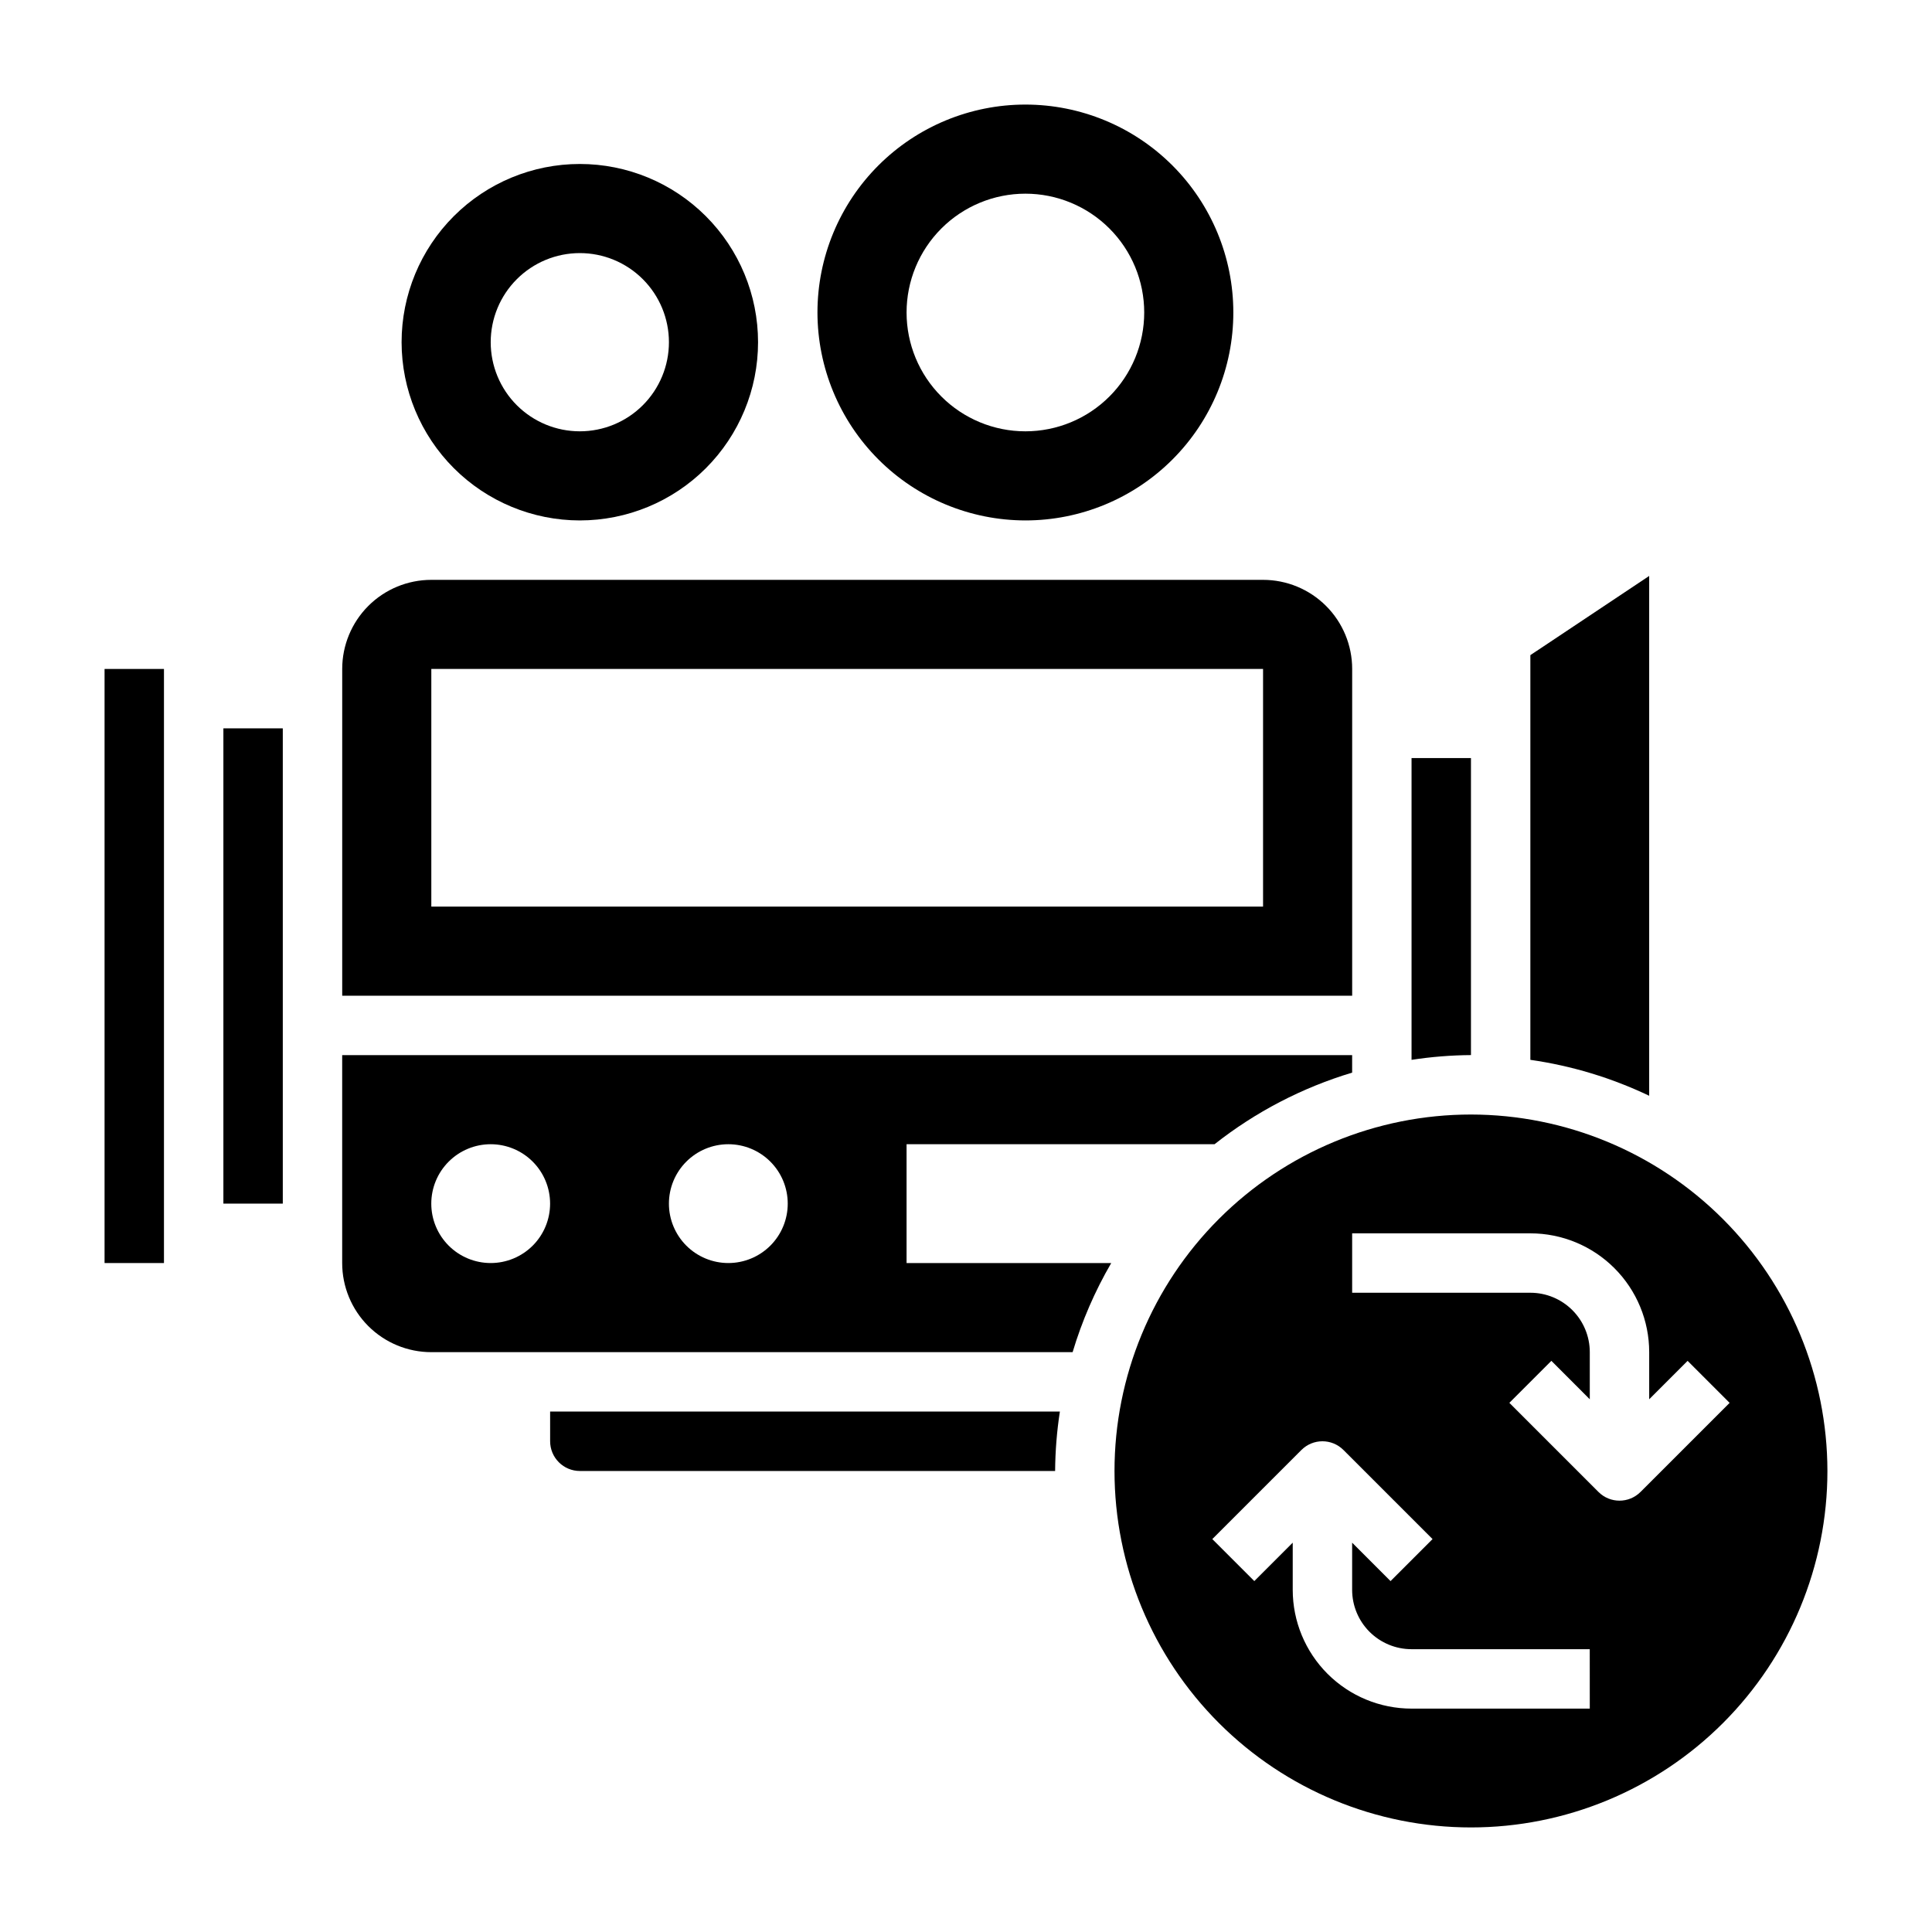
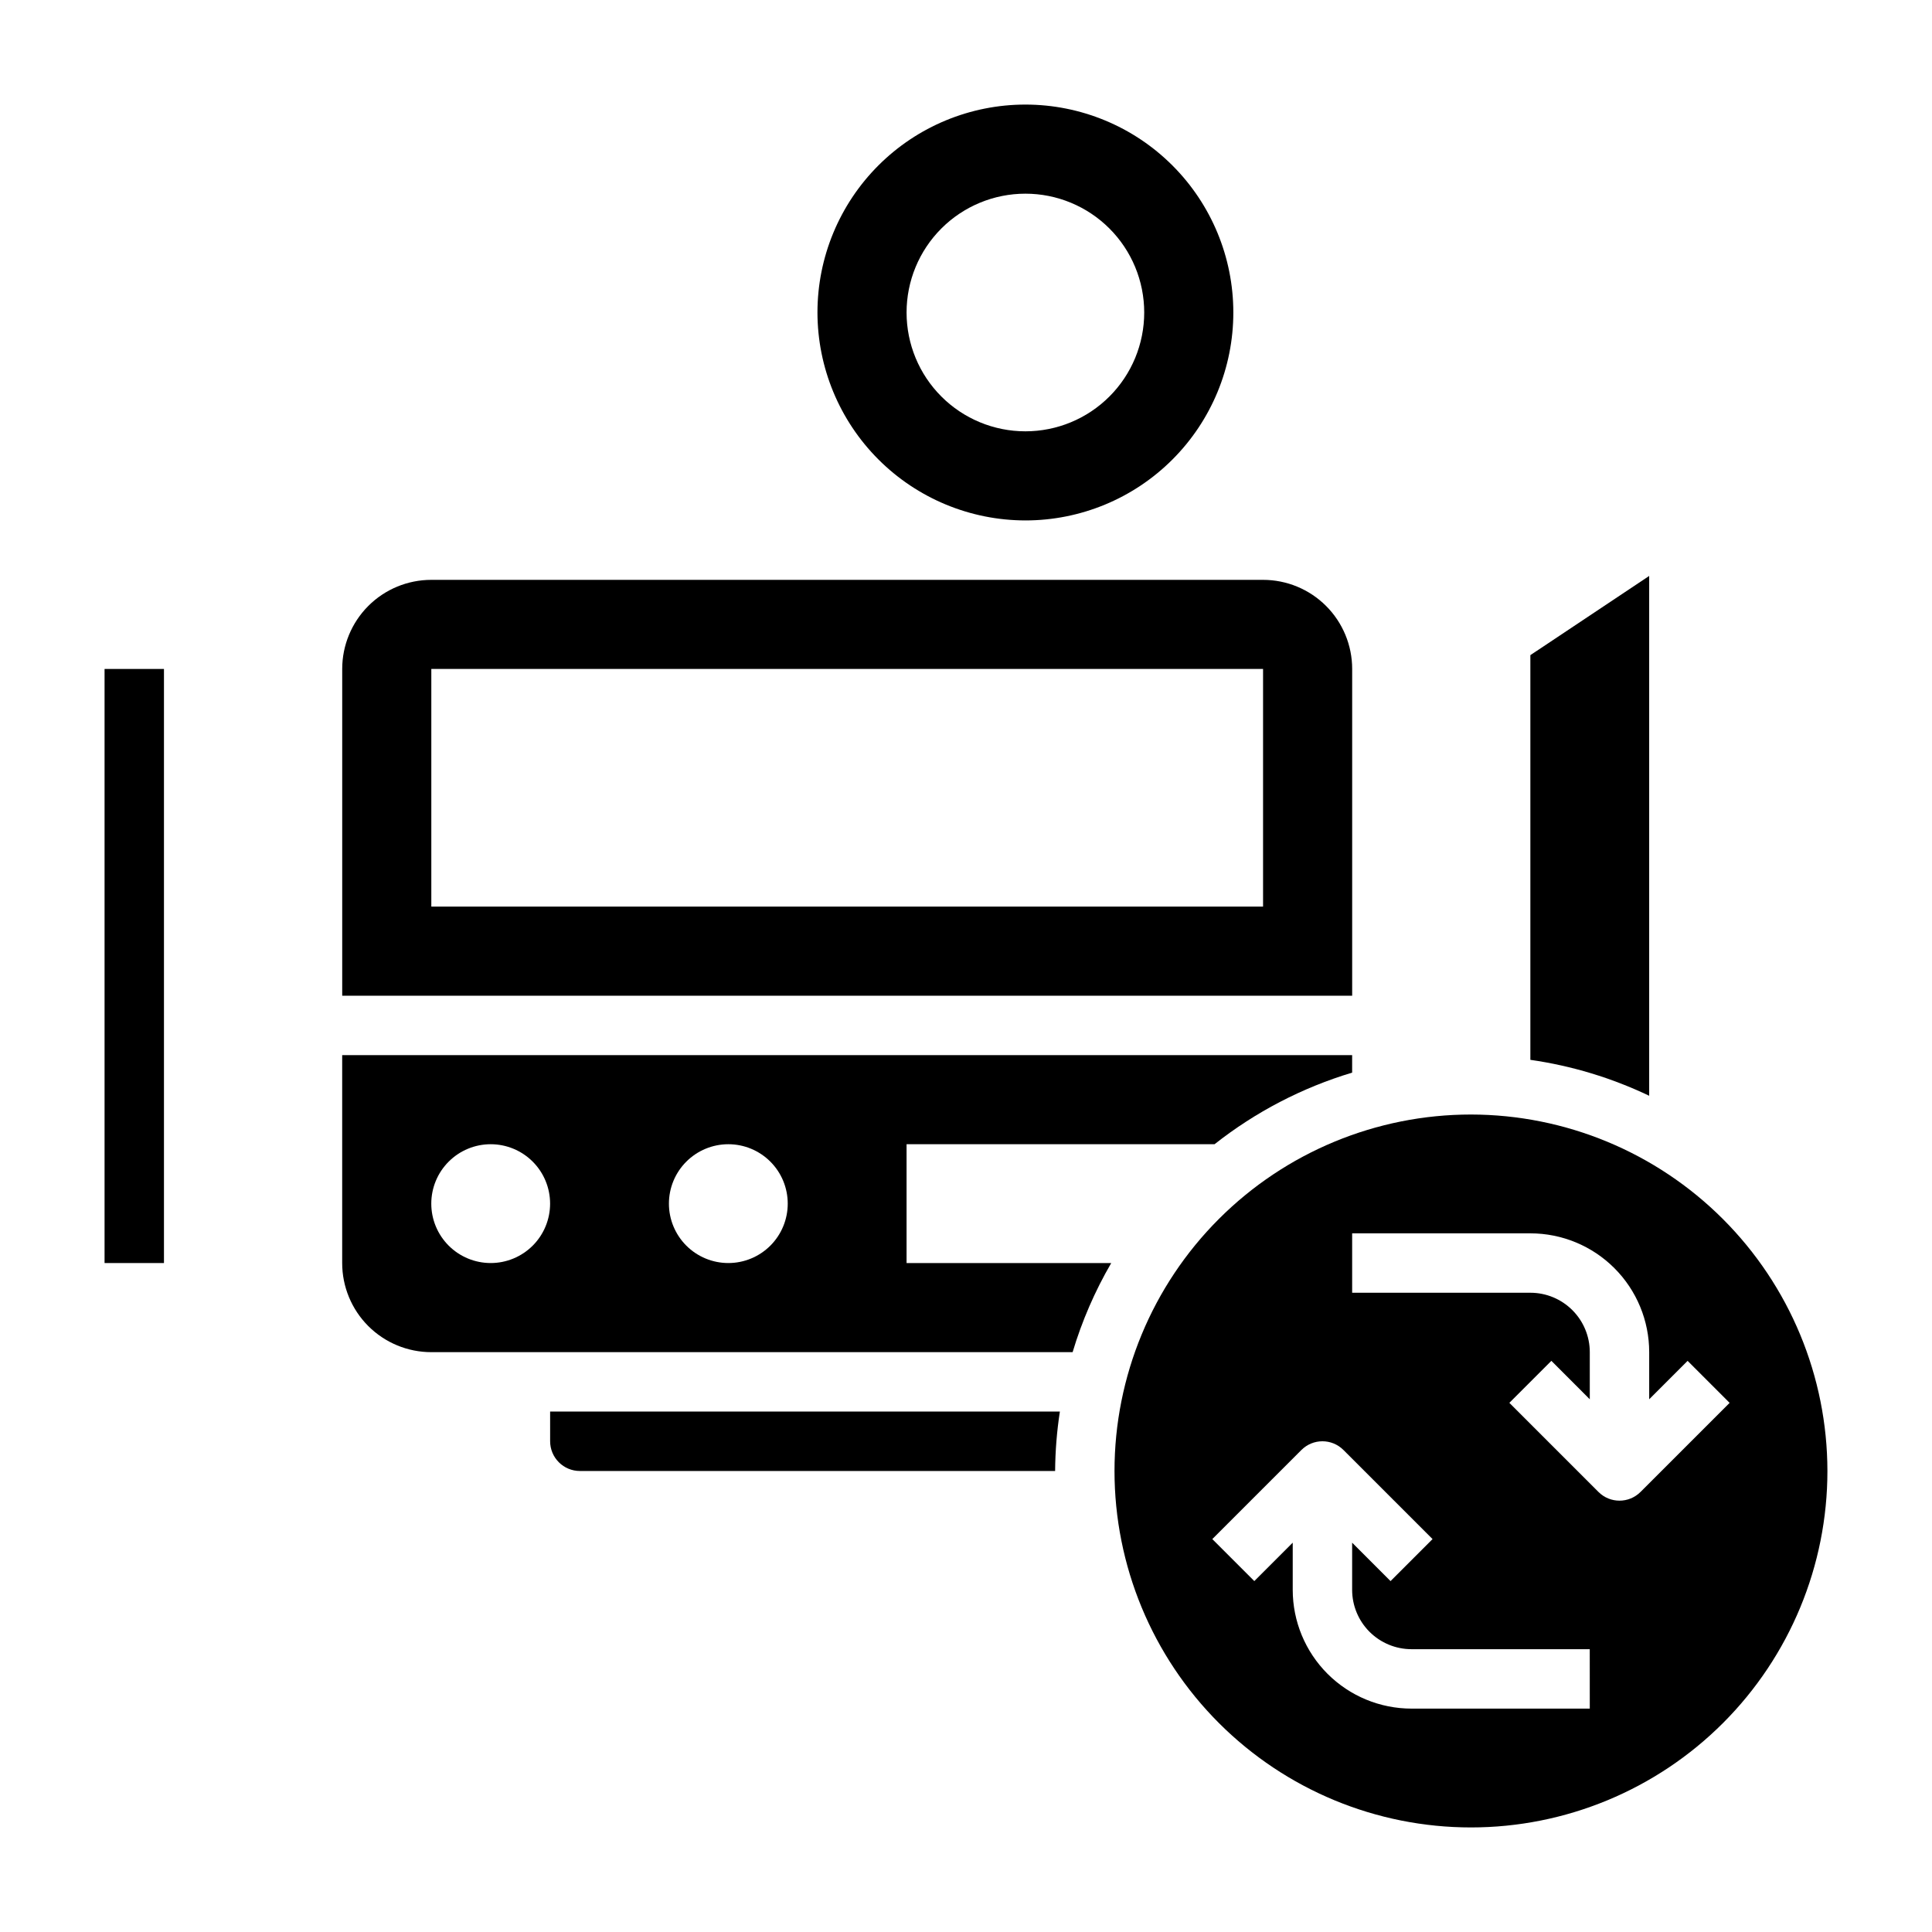
<svg xmlns="http://www.w3.org/2000/svg" fill="#000000" width="800px" height="800px" version="1.1" viewBox="144 144 512 512">
  <g>
    <path d="m502.34 321.28c0-6.262-2.488-12.27-6.918-16.699-4.43-4.43-10.438-6.914-16.699-6.914h-220.42c-6.262 0-12.27 2.484-16.699 6.914-4.426 4.43-6.914 10.438-6.914 16.699v86.594h267.65zm-23.617 62.977h-220.42v-62.977h220.42z" />
-     <path d="m297.66 281.92c12.523 0 24.539-4.977 33.395-13.832 8.859-8.859 13.836-20.875 13.836-33.398 0-12.527-4.977-24.543-13.836-33.398-8.855-8.859-20.871-13.836-33.395-13.836-12.527 0-24.543 4.977-33.398 13.836-8.859 8.855-13.836 20.871-13.836 33.398 0.012 12.52 4.992 24.527 13.848 33.383 8.855 8.855 20.863 13.836 33.387 13.848zm0-70.848c6.262 0 12.27 2.488 16.695 6.918 4.43 4.426 6.918 10.434 6.918 16.699 0 6.262-2.488 12.27-6.918 16.699-4.426 4.426-10.434 6.914-16.695 6.914-6.266 0-12.273-2.488-16.699-6.914-4.43-4.43-6.918-10.438-6.918-16.699 0-6.266 2.488-12.273 6.918-16.699 4.426-4.43 10.434-6.918 16.699-6.918z" />
    <path d="m171.71 321.28h15.742v157.44h-15.742z" />
    <path d="m581.05 296.63-31.488 20.988v107.25c10.918 1.562 21.535 4.773 31.488 9.523z" />
    <path d="m415.74 281.92c14.613 0 28.633-5.805 38.965-16.141 10.336-10.332 16.141-24.348 16.141-38.965 0-14.613-5.805-28.629-16.141-38.965-10.332-10.332-24.352-16.137-38.965-16.137-14.613 0-28.629 5.805-38.965 16.137-10.332 10.336-16.141 24.352-16.141 38.965 0.02 14.609 5.828 28.617 16.16 38.949 10.328 10.328 24.336 16.141 38.945 16.156zm0-86.594c8.352 0 16.359 3.32 22.266 9.223 5.906 5.906 9.223 13.914 9.223 22.266s-3.316 16.363-9.223 22.266c-5.906 5.906-13.914 9.223-22.266 9.223-8.352 0-16.359-3.316-22.266-9.223-5.906-5.902-9.223-13.914-9.223-22.266s3.316-16.359 9.223-22.266c5.906-5.902 13.914-9.223 22.266-9.223z" />
-     <path d="m203.2 337.02h15.742v125.95h-15.742z" />
-     <path d="m533.82 344.89h-15.746v79.98c5.211-0.801 10.473-1.223 15.746-1.262z" />
    <path d="m289.79 525.95c0 2.09 0.832 4.09 2.309 5.566 1.473 1.477 3.477 2.309 5.566 2.309h125.95c0.039-5.273 0.461-10.535 1.262-15.746h-135.09z" />
    <path d="m533.82 439.36c-25.055 0-49.082 9.953-66.797 27.668s-27.668 41.742-27.668 66.797c0 25.051 9.953 49.078 27.668 66.797 17.715 17.715 41.742 27.668 66.797 27.668 25.051 0 49.078-9.953 66.797-27.668 17.715-17.719 27.668-41.746 27.668-66.797-0.027-25.047-9.988-49.059-27.699-66.77-17.711-17.707-41.723-27.668-66.766-27.695zm31.488 157.44h-47.234c-8.352 0-16.359-3.32-22.266-9.223-5.902-5.906-9.223-13.914-9.223-22.266v-12.488l-10.18 10.18-11.133-11.133 23.617-23.617 0.004 0.004c3.074-3.074 8.055-3.074 11.129 0l23.617 23.617-11.133 11.133-10.176-10.184v12.488c0 4.176 1.656 8.18 4.609 11.133 2.953 2.949 6.957 4.609 11.133 4.609h47.23zm13.438-57.41v-0.004c-3.074 3.074-8.059 3.074-11.133 0l-23.617-23.617 11.133-11.133 10.18 10.184v-12.484c0-4.176-1.66-8.18-4.613-11.133s-6.957-4.613-11.133-4.613h-47.23v-15.742h47.23c8.352 0 16.359 3.316 22.266 9.223 5.906 5.902 9.223 13.914 9.223 22.266v12.484l10.18-10.18 11.133 11.133z" />
    <path d="m384.25 447.23h81.617c10.855-8.559 23.227-14.996 36.465-18.973v-4.644h-267.65v55.105c0 6.262 2.488 12.27 6.914 16.699 4.43 4.43 10.438 6.918 16.699 6.918h169.96c2.469-8.25 5.902-16.176 10.234-23.617h-54.238zm-110.21 31.488c-4.176 0-8.18-1.66-11.133-4.609-2.953-2.953-4.613-6.961-4.613-11.133 0-4.176 1.66-8.184 4.613-11.133 2.953-2.953 6.957-4.613 11.133-4.613s8.18 1.66 11.133 4.613c2.953 2.949 4.609 6.957 4.609 11.133 0 4.172-1.656 8.18-4.609 11.133-2.953 2.949-6.957 4.609-11.133 4.609zm62.977 0c-4.176 0-8.18-1.66-11.133-4.609-2.953-2.953-4.613-6.961-4.613-11.133 0-4.176 1.66-8.184 4.613-11.133 2.953-2.953 6.957-4.613 11.133-4.613 4.176 0 8.18 1.66 11.133 4.613 2.953 2.949 4.609 6.957 4.609 11.133 0 4.172-1.656 8.18-4.609 11.133-2.953 2.949-6.957 4.609-11.133 4.609z" />
  </g>
</svg>